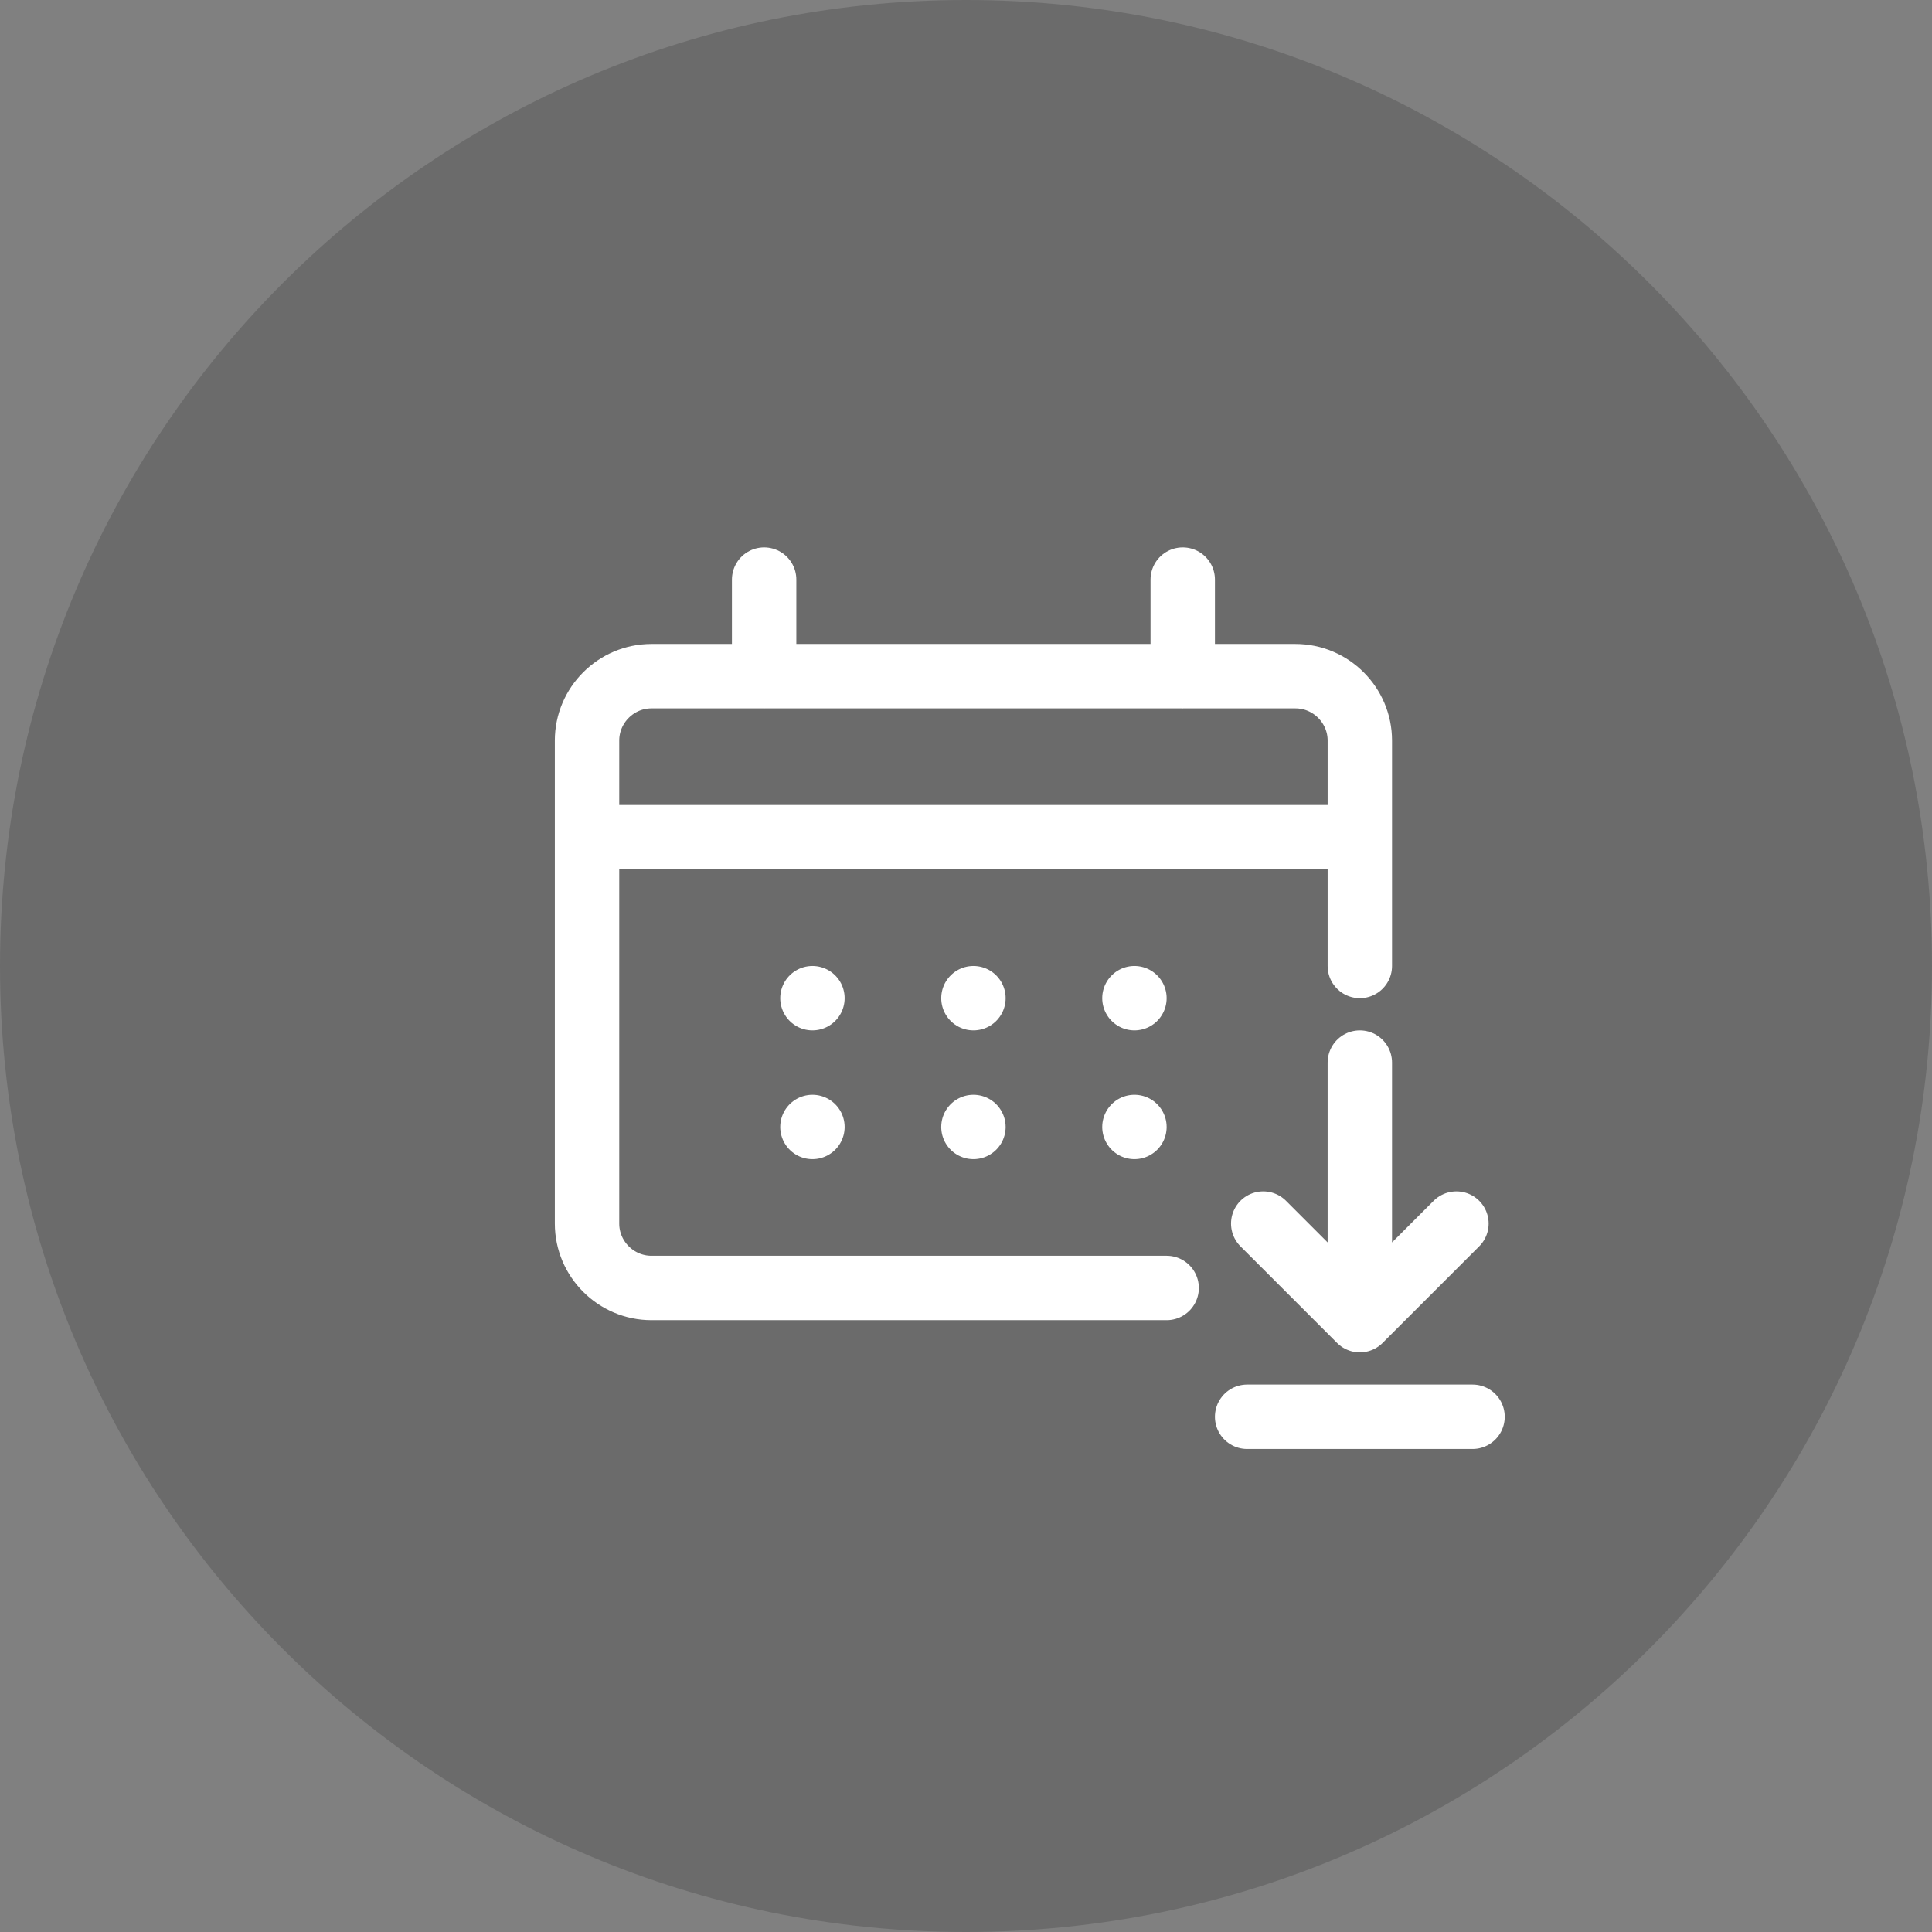
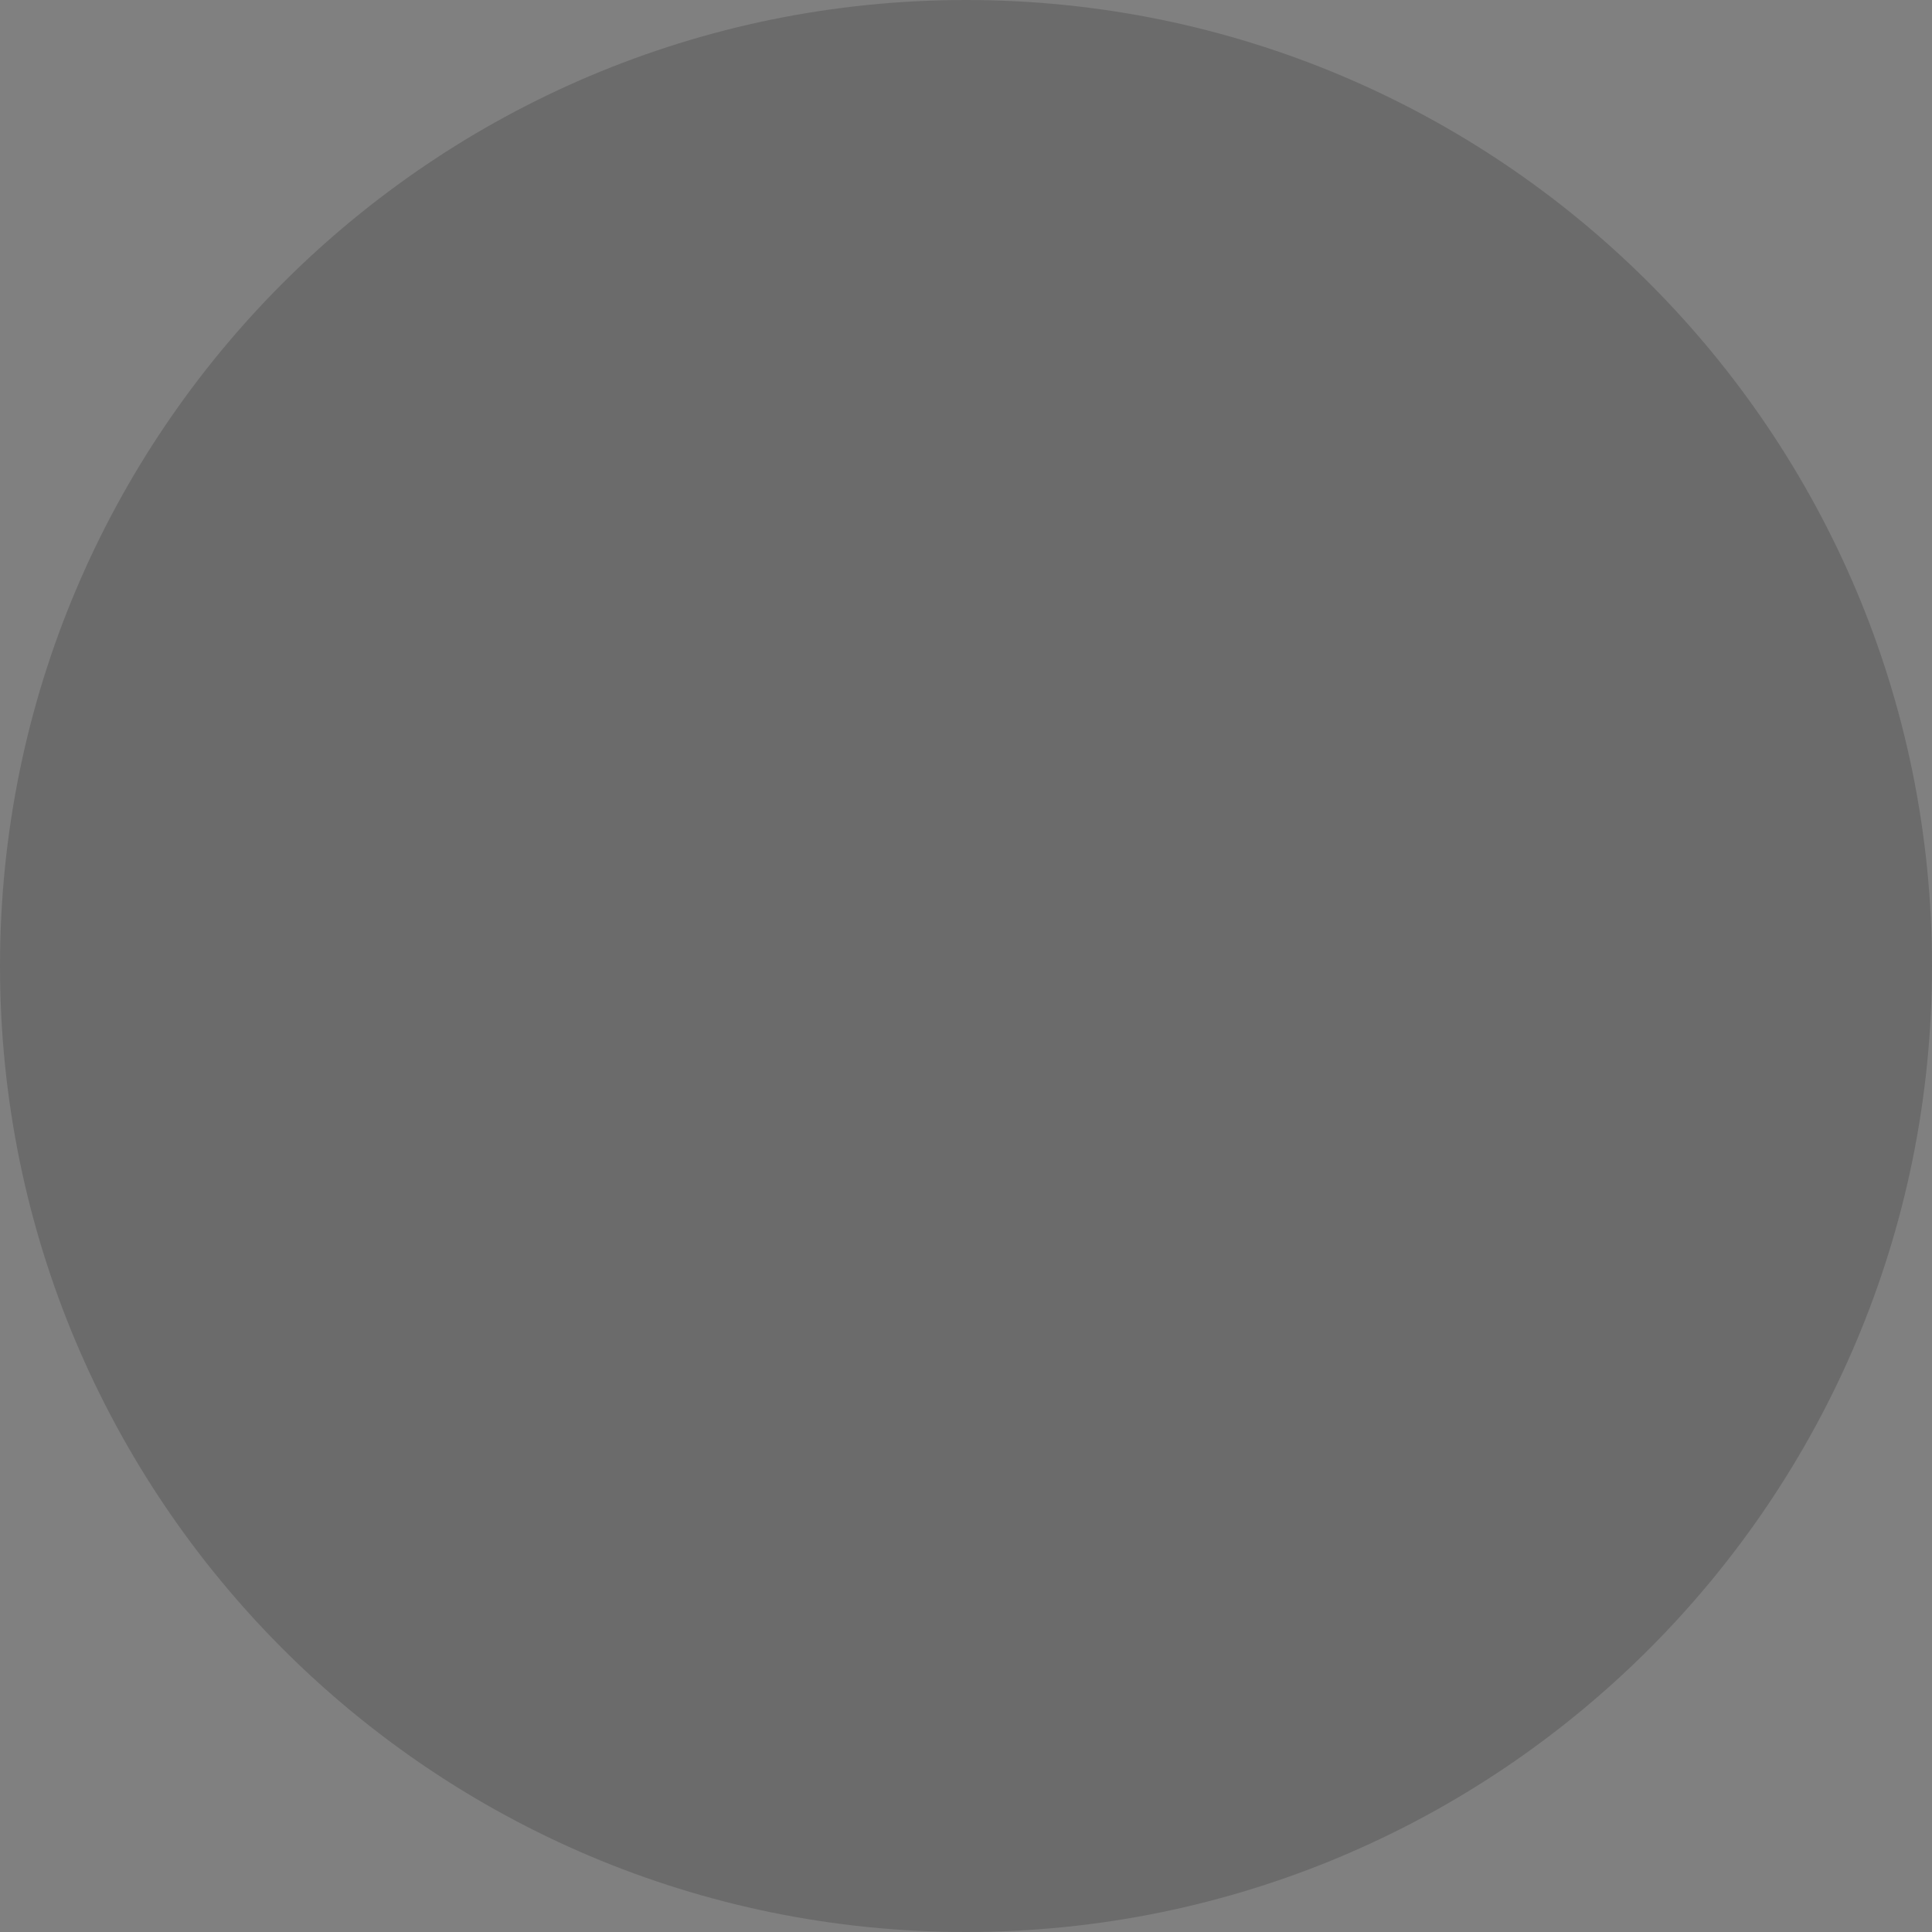
<svg xmlns="http://www.w3.org/2000/svg" width="120" height="120" data-bbox="0 0 120 120" data-type="ugc">
  <rect width="100%" height="100%" fill="#808080" stroke="none" />
  <path fill="#1D1D1C" d="M120 60c0 33.137-26.863 60-60 60S0 93.137 0 60 26.863 0 60 0s60 26.863 60 60z" opacity=".2" />
-   <path fill="none" stroke="#FFF" stroke-linecap="round" stroke-linejoin="round" stroke-miterlimit="10" stroke-width="4" d="M36.462 51.999h48m-12 27.999h-32c-2.2 0-4-1.8-4-4v-30c0-2.2 1.8-4 4-4h40c2.201 0 4 1.8 4 4v14m-34 2h0m10 0h0m10 0h0m0 8h0m-23-33.999v6m26-6v6m-23 27.999h0m10 0h0m24-4v16m-6-6 6 6 6-6m-13 12h14" />
</svg>